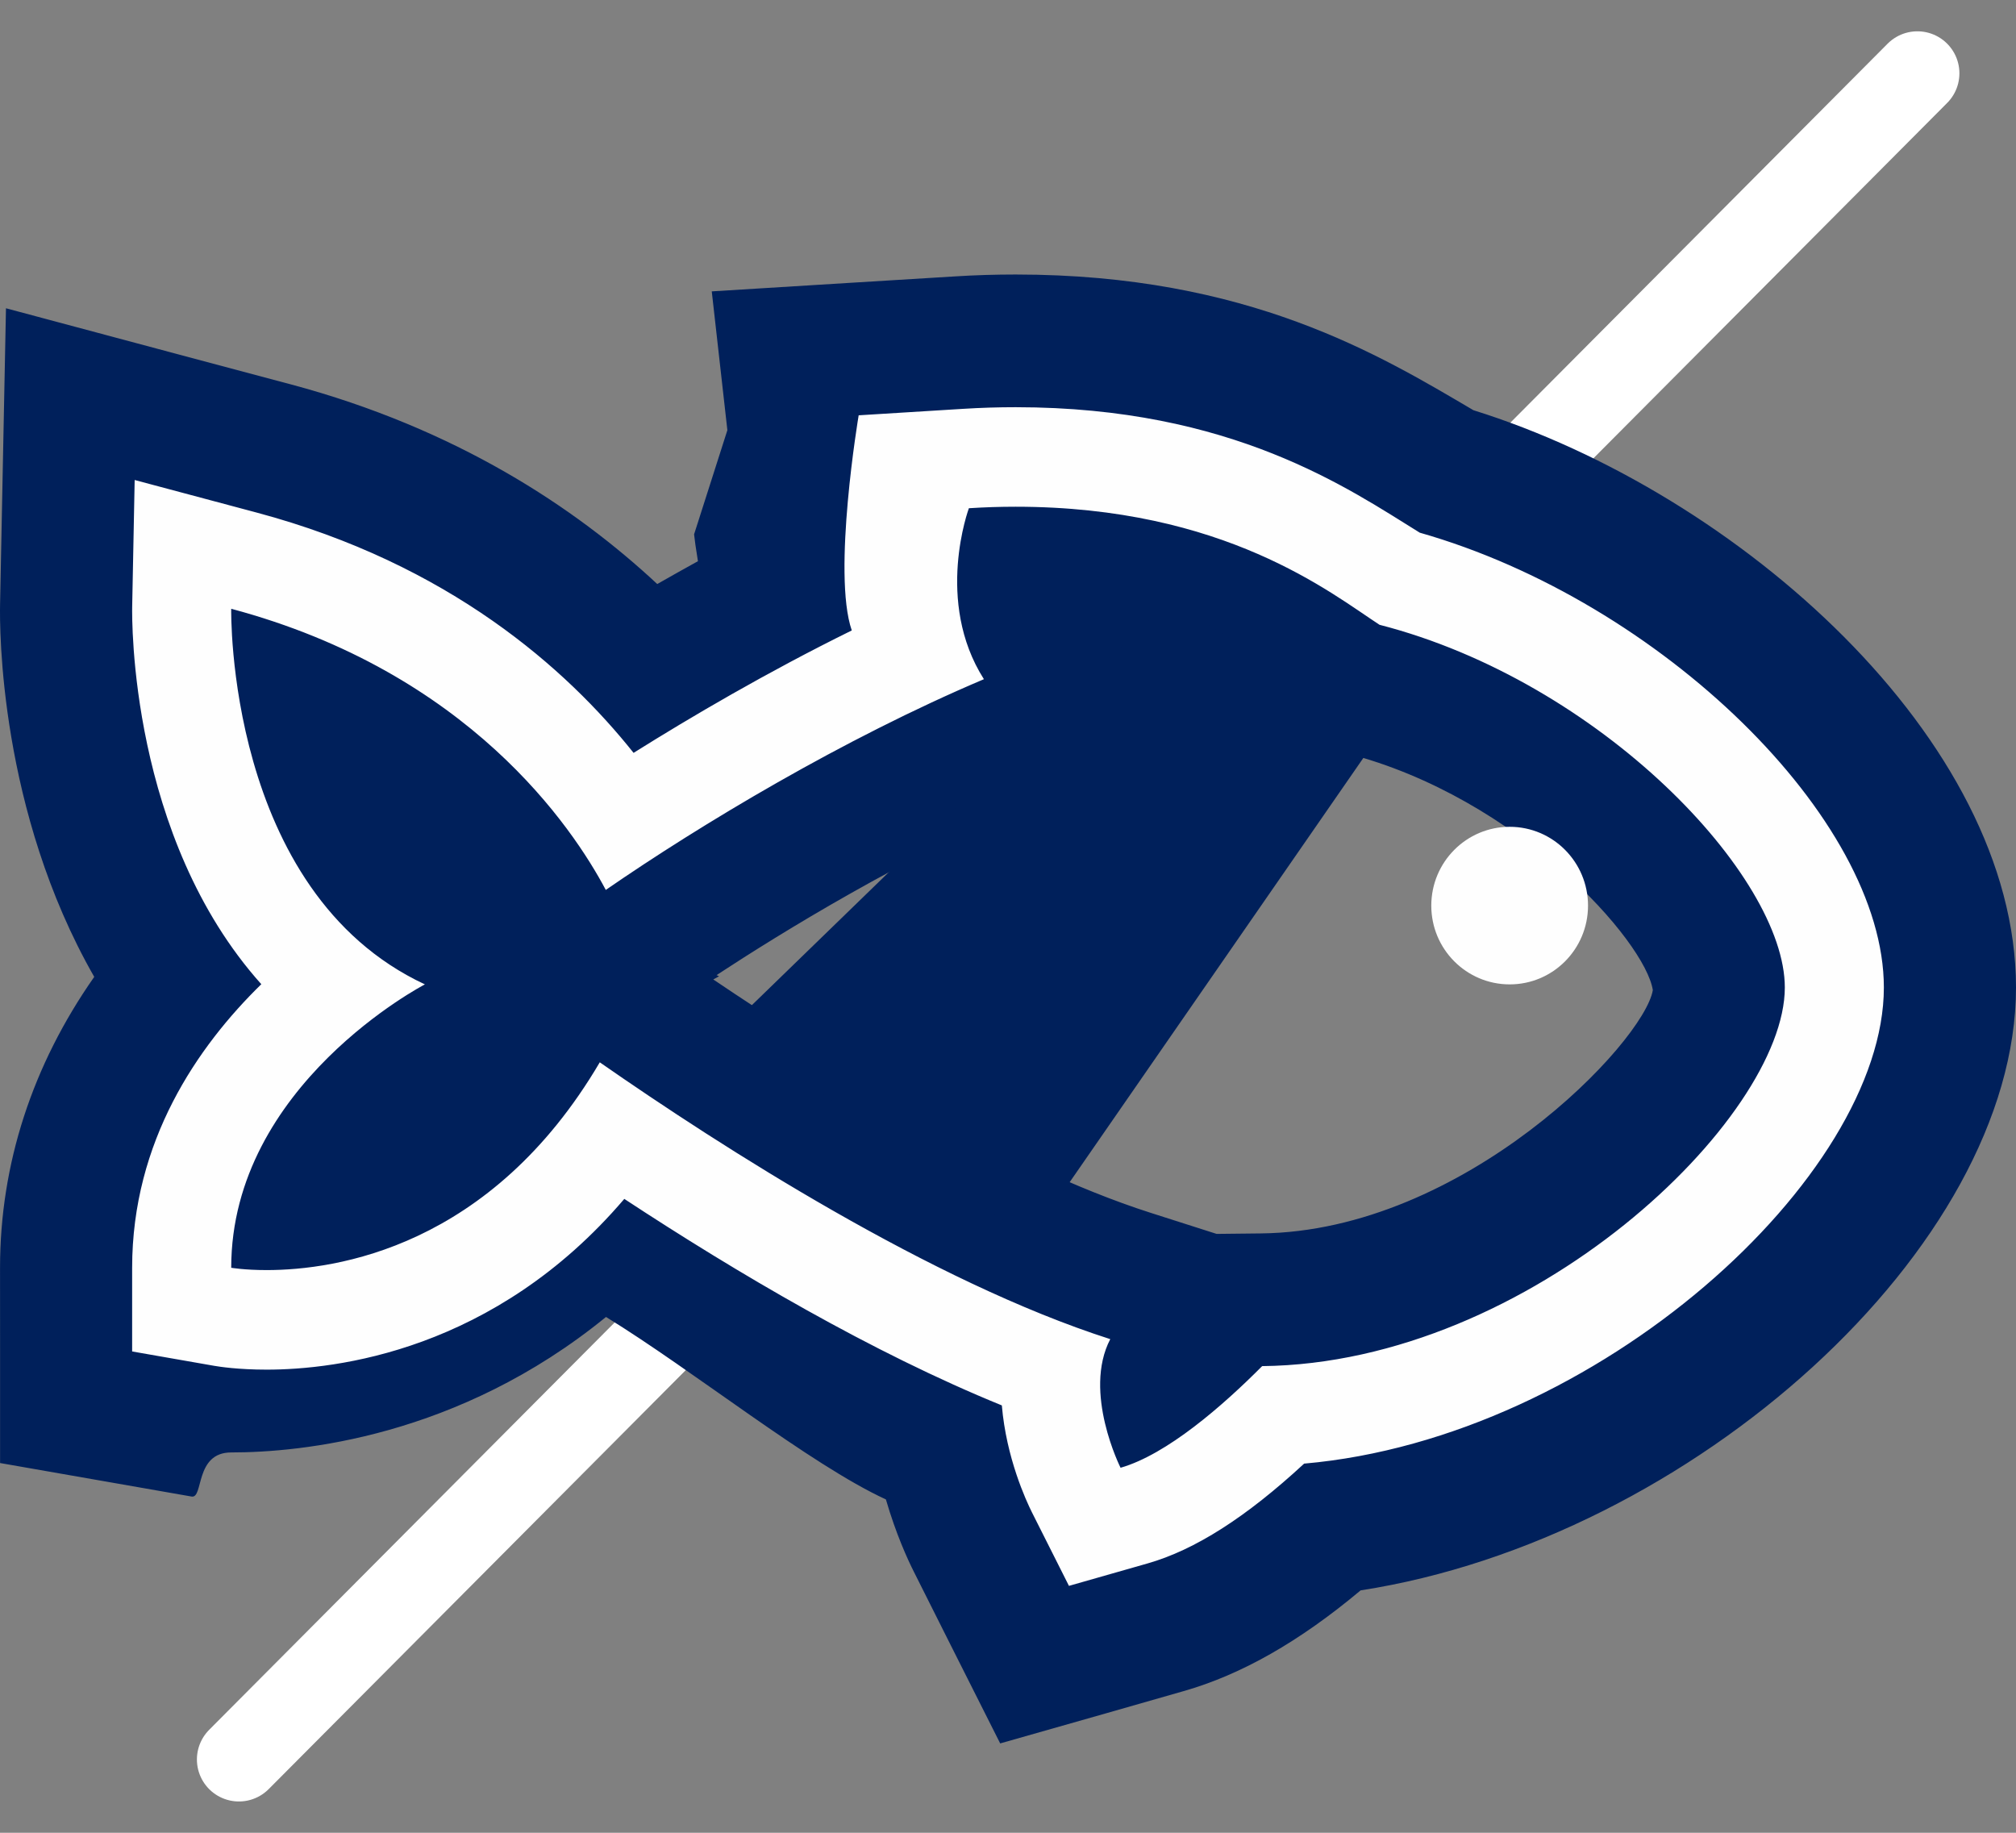
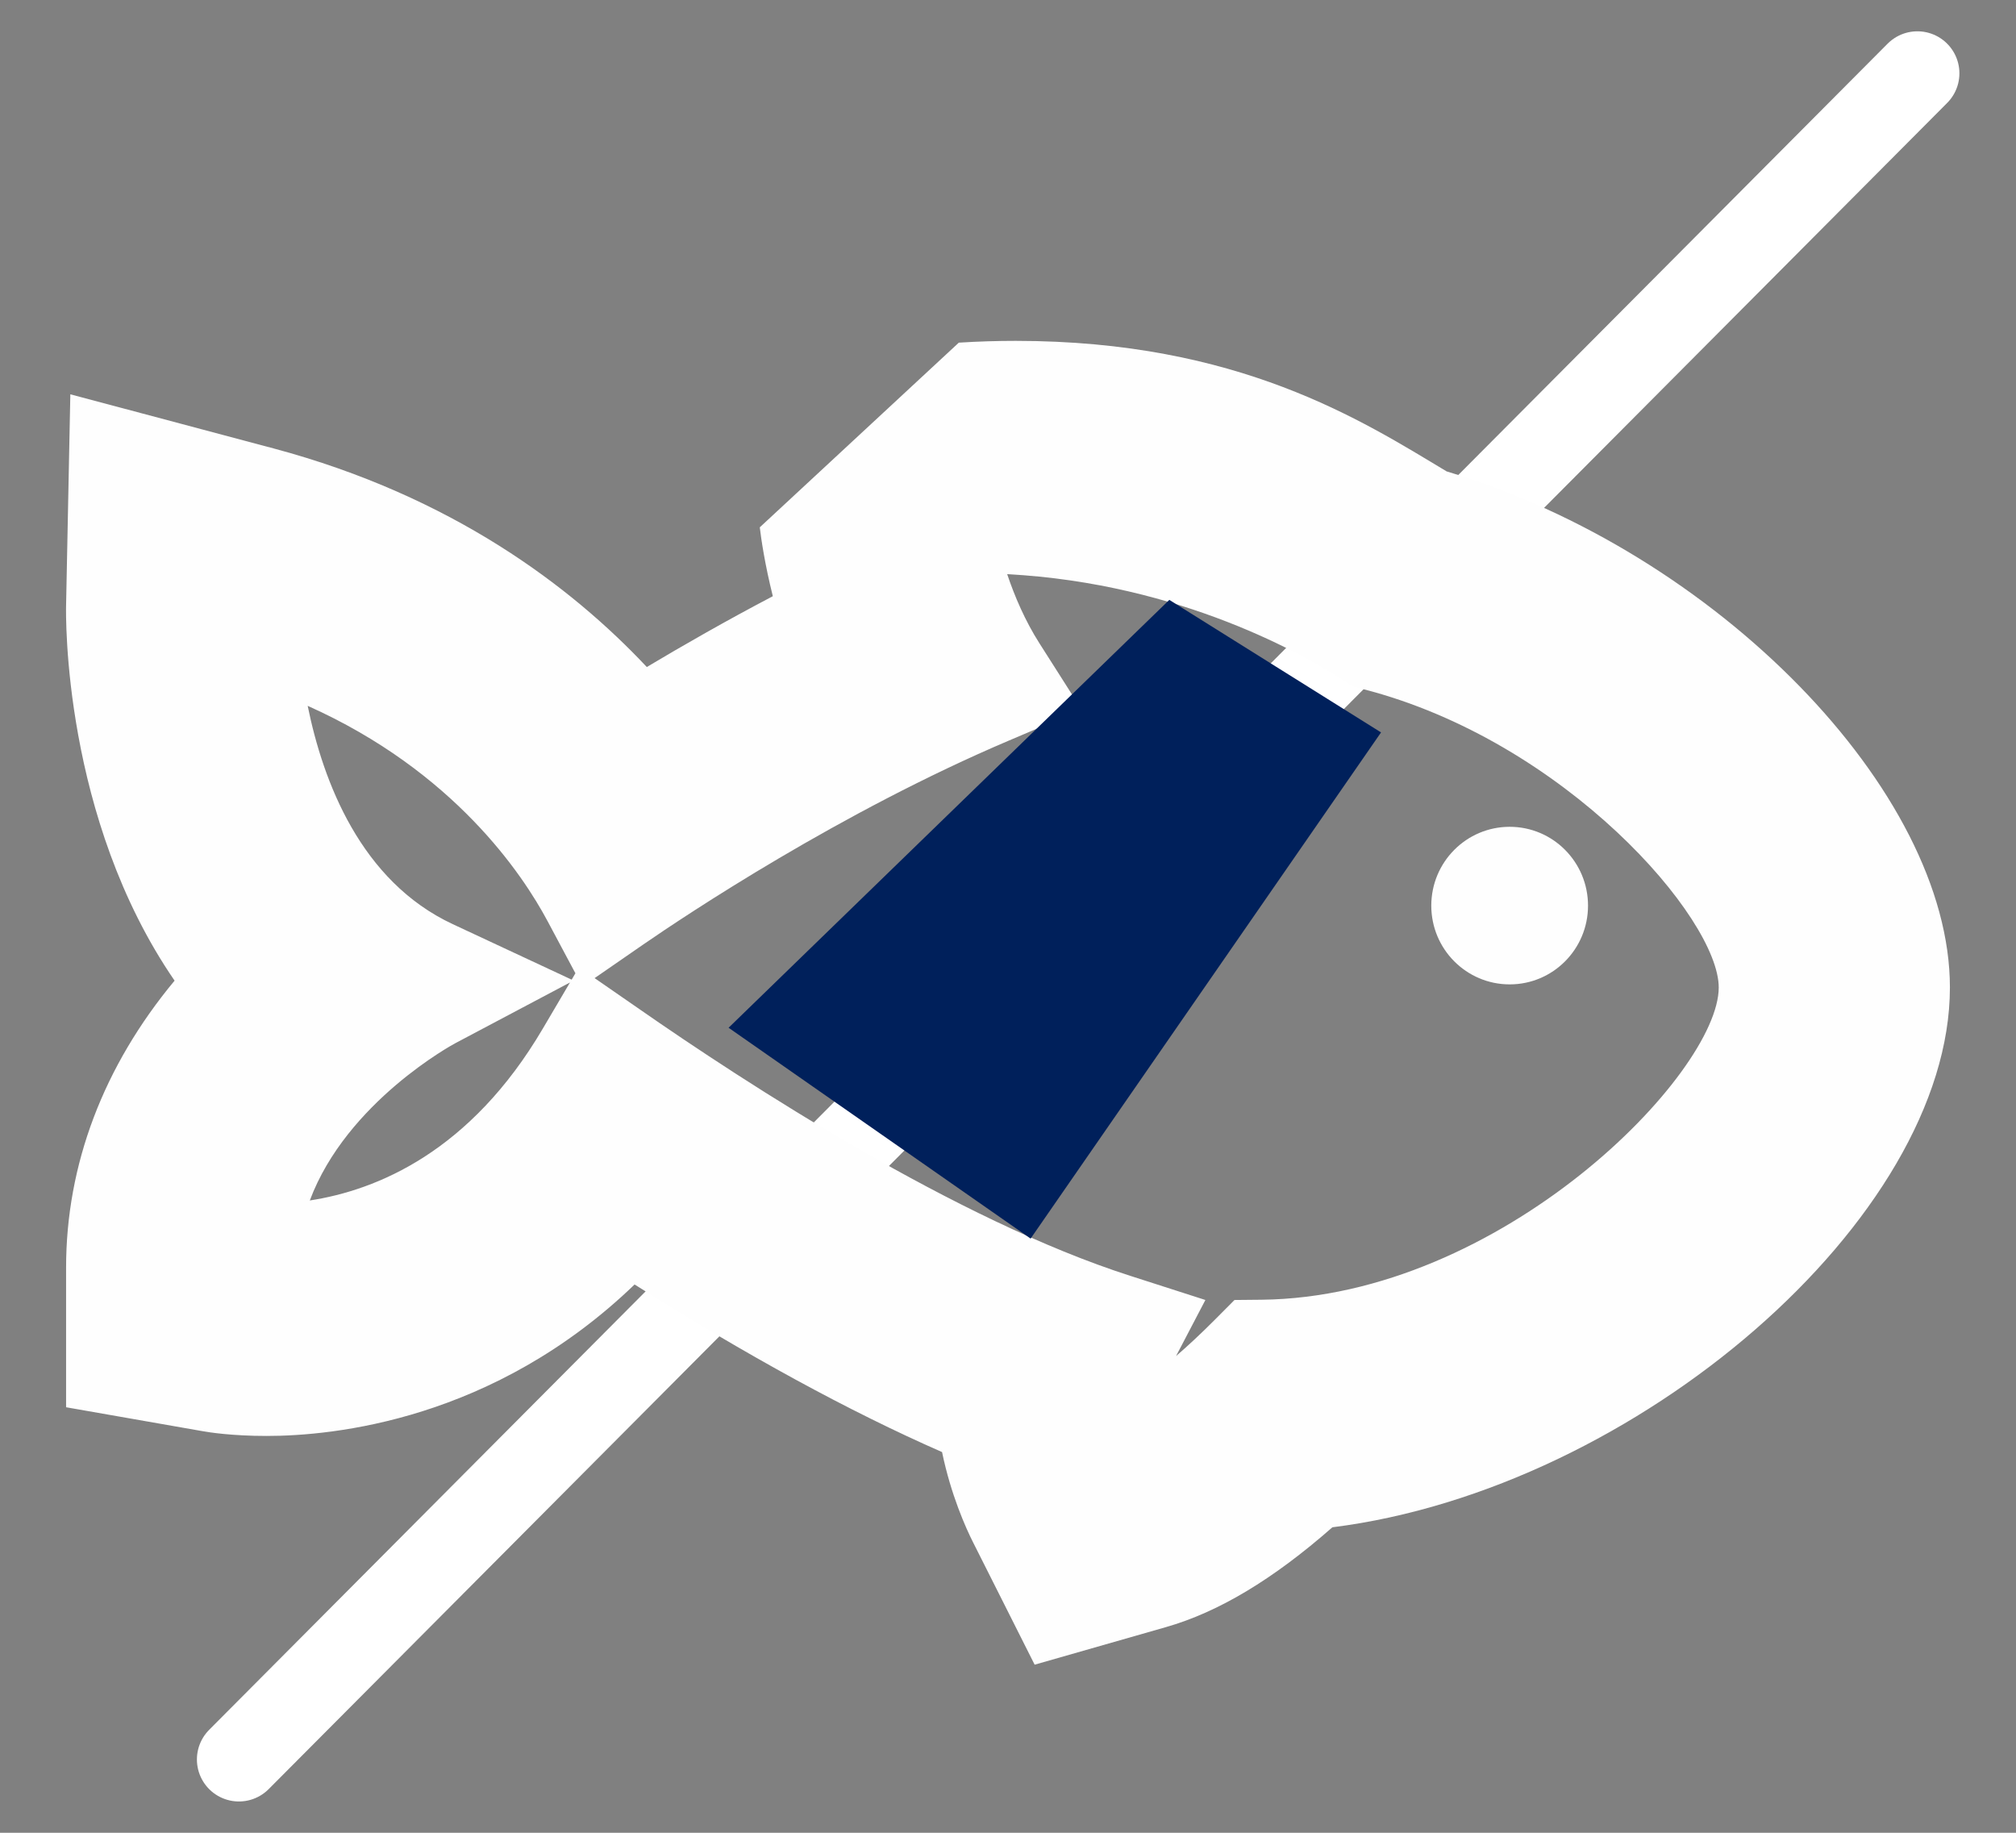
<svg xmlns="http://www.w3.org/2000/svg" width="55px" height="50px" viewBox="0 0 55 50" version="1.1">
  <rect x="0" y="0" width="55" height="50" fill="#808080" stroke="none" />
  <title>icon</title>
  <g id="Science" stroke="none" stroke-width="1" fill="none" fill-rule="evenodd">
    <g id="01-science" transform="translate(-217, -5324)">
      <g id="not-included" transform="translate(0, 4876)">
        <g id="icons" transform="translate(96, 323)">
          <g id="icon" transform="translate(121, 127)">
            <line x1="52.31" y1="1.19531982e-12" x2="6.518" y2="46" id="Stroke-86" stroke="#FFFFFF" stroke-width="2.292" stroke-linecap="round" stroke-linejoin="round" />
-             <path d="M26.549,40.08 C26.352,39.69 25.944,38.787 25.701,37.614 C23.166,36.502 20.356,34.968 17.313,33.042 C13.466,36.748 9.091,37.174 7.276,37.174 C6.329,37.174 5.701,37.075 5.535,37.045 L1.803,36.391 L1.803,32.584 C1.803,29.774 2.82,27.091 4.763,24.753 C1.711,20.314 1.796,14.769 1.803,14.511 L1.919,8.757 L7.462,10.233 C12.334,11.535 15.589,14.007 17.646,16.197 C18.626,15.612 19.799,14.94 21.084,14.265 C20.865,13.388 20.767,12.711 20.728,12.386 L21.422,7.637 L26.158,7.348 C26.678,7.315 27.199,7.299 27.709,7.299 C33.794,7.299 37.153,9.471 39.466,10.86 C46.807,13.05 53.197,19.579 53.197,24.939 C53.197,31.232 44.65,38.623 36.35,39.666 C34.732,41.087 33.241,41.982 31.8,42.392 L28.227,43.414 L26.549,40.08 Z M17.391,25.493 C20.376,27.572 26.094,31.288 30.839,32.807 L32.885,33.465 L32.085,34.994 C32.401,34.722 32.761,34.388 33.159,33.988 L33.679,33.465 L34.416,33.458 C40.958,33.388 46.89,27.289 46.89,24.939 C46.89,23.052 42.697,18.213 37.19,16.8 L36.9,16.724 L36.653,16.562 C35.668,15.919 32.244,13.915 27.478,13.664 C27.681,14.269 27.967,14.937 28.359,15.552 L29.509,17.359 L27.542,18.196 C22.921,20.158 18.724,22.957 17.549,23.767 L16.222,24.684 L17.391,25.493 Z M12.425,26.458 C12.389,26.476 9.461,28.052 8.452,30.75 C10.288,30.468 12.836,29.418 14.811,26.058 L15.55,24.803 L12.425,26.458 Z M8.394,17.256 C8.814,19.321 9.839,22.038 12.352,23.212 L15.596,24.726 L15.698,24.552 L14.94,23.132 C14.26,21.856 12.385,19.04 8.394,17.256 L8.394,17.256 Z" id="Fill-87" fill="#FEFEFE" />
-             <path d="M27.709,9.109 C33.627,9.109 36.803,11.34 38.734,12.532 C45.302,14.402 51.395,20.331 51.395,24.94 C51.395,30.081 43.602,37.228 35.579,37.929 C33.999,39.391 32.596,40.286 31.308,40.652 L29.163,41.264 L28.156,39.264 C27.991,38.934 27.453,37.77 27.332,36.341 C23.79,34.899 20.091,32.717 17.032,30.707 C13.49,34.86 9.161,35.365 7.276,35.365 C6.496,35.365 5.983,35.285 5.845,35.261 L3.605,34.869 L3.605,32.586 C3.605,29.132 5.393,26.545 7.129,24.85 C3.533,20.836 3.6,14.865 3.606,14.554 L3.674,11.095 L7.004,11.984 C12.254,13.387 15.462,16.249 17.285,18.539 C18.823,17.575 20.914,16.344 23.238,15.199 C22.699,13.64 23.426,9.33 23.426,9.33 L26.267,9.154 C26.757,9.123 27.237,9.109 27.709,9.109 L27.709,9.109 Z M16.527,22.278 C15.622,20.572 12.789,16.339 6.308,14.608 C6.308,14.608 6.155,22.318 11.592,24.855 C11.592,24.855 6.308,27.596 6.308,32.586 C6.308,32.586 6.67,32.649 7.276,32.649 C9.157,32.649 13.389,32.035 16.363,26.981 C19.701,29.304 25.425,32.975 30.29,34.533 C29.534,35.982 30.571,38.042 30.571,38.042 C31.839,37.678 33.361,36.348 34.434,35.269 C41.768,35.191 48.693,28.511 48.693,24.94 C48.693,21.897 43.663,16.594 37.636,15.045 C36.314,14.185 33.412,11.826 27.709,11.824 C27.292,11.824 26.866,11.837 26.433,11.865 C26.433,11.865 25.489,14.404 26.843,16.529 C23.004,18.155 19.103,20.5 16.527,22.278 L16.527,22.278 Z M27.709,5.489 L27.709,5.489 C27.165,5.489 26.609,5.505 26.044,5.541 L23.206,5.715 L19.418,5.949 L19.844,9.736 L18.936,12.577 C18.95,12.714 18.984,12.967 19.041,13.31 C18.672,13.514 18.3,13.722 17.931,13.933 C15.688,11.842 12.445,9.692 7.93,8.485 L4.6,7.597 L0.163,6.41 L0.071,11.023 L0.002,14.481 C-0.012,15.133 -0.023,20.117 2.571,24.65 C0.881,27.061 0.001,29.759 0.001,32.586 L0.002,34.869 L0.002,37.913 L2.987,38.435 L5.227,38.827 C5.56,38.887 5.305,37.624 6.308,37.624 C8.187,37.624 12.499,37.218 16.533,33.928 C18.899,35.379 22.095,37.95 24.169,38.906 C24.44,39.838 24.761,40.543 24.941,40.897 L25.945,42.897 L27.287,45.562 L30.146,44.749 L32.292,44.135 C33.861,43.688 35.448,42.787 37.12,41.387 C46.172,39.986 55,32.014 55,24.94 C55,18.187 47.436,11.45 40.198,9.191 C37.662,7.7 34.062,5.489 27.709,5.489 L27.709,5.489 Z M19.549,24.602 C21.31,23.447 24.652,21.386 28.245,19.863 L32.184,18.194 L30.781,15.992 C33.293,16.635 35.042,17.669 35.672,18.081 L36.17,18.405 L36.742,18.552 C41.431,19.757 44.888,23.679 45.092,25.012 C44.852,26.433 39.946,31.59 34.395,31.649 L33.191,31.662 L31.382,31.084 C27.369,29.799 22.525,26.792 19.459,24.72 L19.618,24.634 L19.549,24.602 Z" id="Fill-89" fill="#00205B" />
+             <path d="M26.549,40.08 C26.352,39.69 25.944,38.787 25.701,37.614 C23.166,36.502 20.356,34.968 17.313,33.042 C13.466,36.748 9.091,37.174 7.276,37.174 C6.329,37.174 5.701,37.075 5.535,37.045 L1.803,36.391 L1.803,32.584 C1.803,29.774 2.82,27.091 4.763,24.753 C1.711,20.314 1.796,14.769 1.803,14.511 L1.919,8.757 L7.462,10.233 C12.334,11.535 15.589,14.007 17.646,16.197 C18.626,15.612 19.799,14.94 21.084,14.265 C20.865,13.388 20.767,12.711 20.728,12.386 L26.158,7.348 C26.678,7.315 27.199,7.299 27.709,7.299 C33.794,7.299 37.153,9.471 39.466,10.86 C46.807,13.05 53.197,19.579 53.197,24.939 C53.197,31.232 44.65,38.623 36.35,39.666 C34.732,41.087 33.241,41.982 31.8,42.392 L28.227,43.414 L26.549,40.08 Z M17.391,25.493 C20.376,27.572 26.094,31.288 30.839,32.807 L32.885,33.465 L32.085,34.994 C32.401,34.722 32.761,34.388 33.159,33.988 L33.679,33.465 L34.416,33.458 C40.958,33.388 46.89,27.289 46.89,24.939 C46.89,23.052 42.697,18.213 37.19,16.8 L36.9,16.724 L36.653,16.562 C35.668,15.919 32.244,13.915 27.478,13.664 C27.681,14.269 27.967,14.937 28.359,15.552 L29.509,17.359 L27.542,18.196 C22.921,20.158 18.724,22.957 17.549,23.767 L16.222,24.684 L17.391,25.493 Z M12.425,26.458 C12.389,26.476 9.461,28.052 8.452,30.75 C10.288,30.468 12.836,29.418 14.811,26.058 L15.55,24.803 L12.425,26.458 Z M8.394,17.256 C8.814,19.321 9.839,22.038 12.352,23.212 L15.596,24.726 L15.698,24.552 L14.94,23.132 C14.26,21.856 12.385,19.04 8.394,17.256 L8.394,17.256 Z" id="Fill-87" fill="#FEFEFE" />
            <polygon id="Fill-92" fill="#00205B" points="19.877 26.038 28.117 31.79 37.677 17.981 31.901 14.365" />
            <path d="M41.187,24.855 C42.368,24.855 43.324,23.893 43.324,22.707 C43.324,21.519 42.368,20.556 41.187,20.556 C40.005,20.556 39.048,21.519 39.048,22.707 C39.048,23.893 40.005,24.855 41.187,24.855" id="Fill-93" fill="#FEFEFE" />
          </g>
        </g>
      </g>
    </g>
  </g>
</svg>